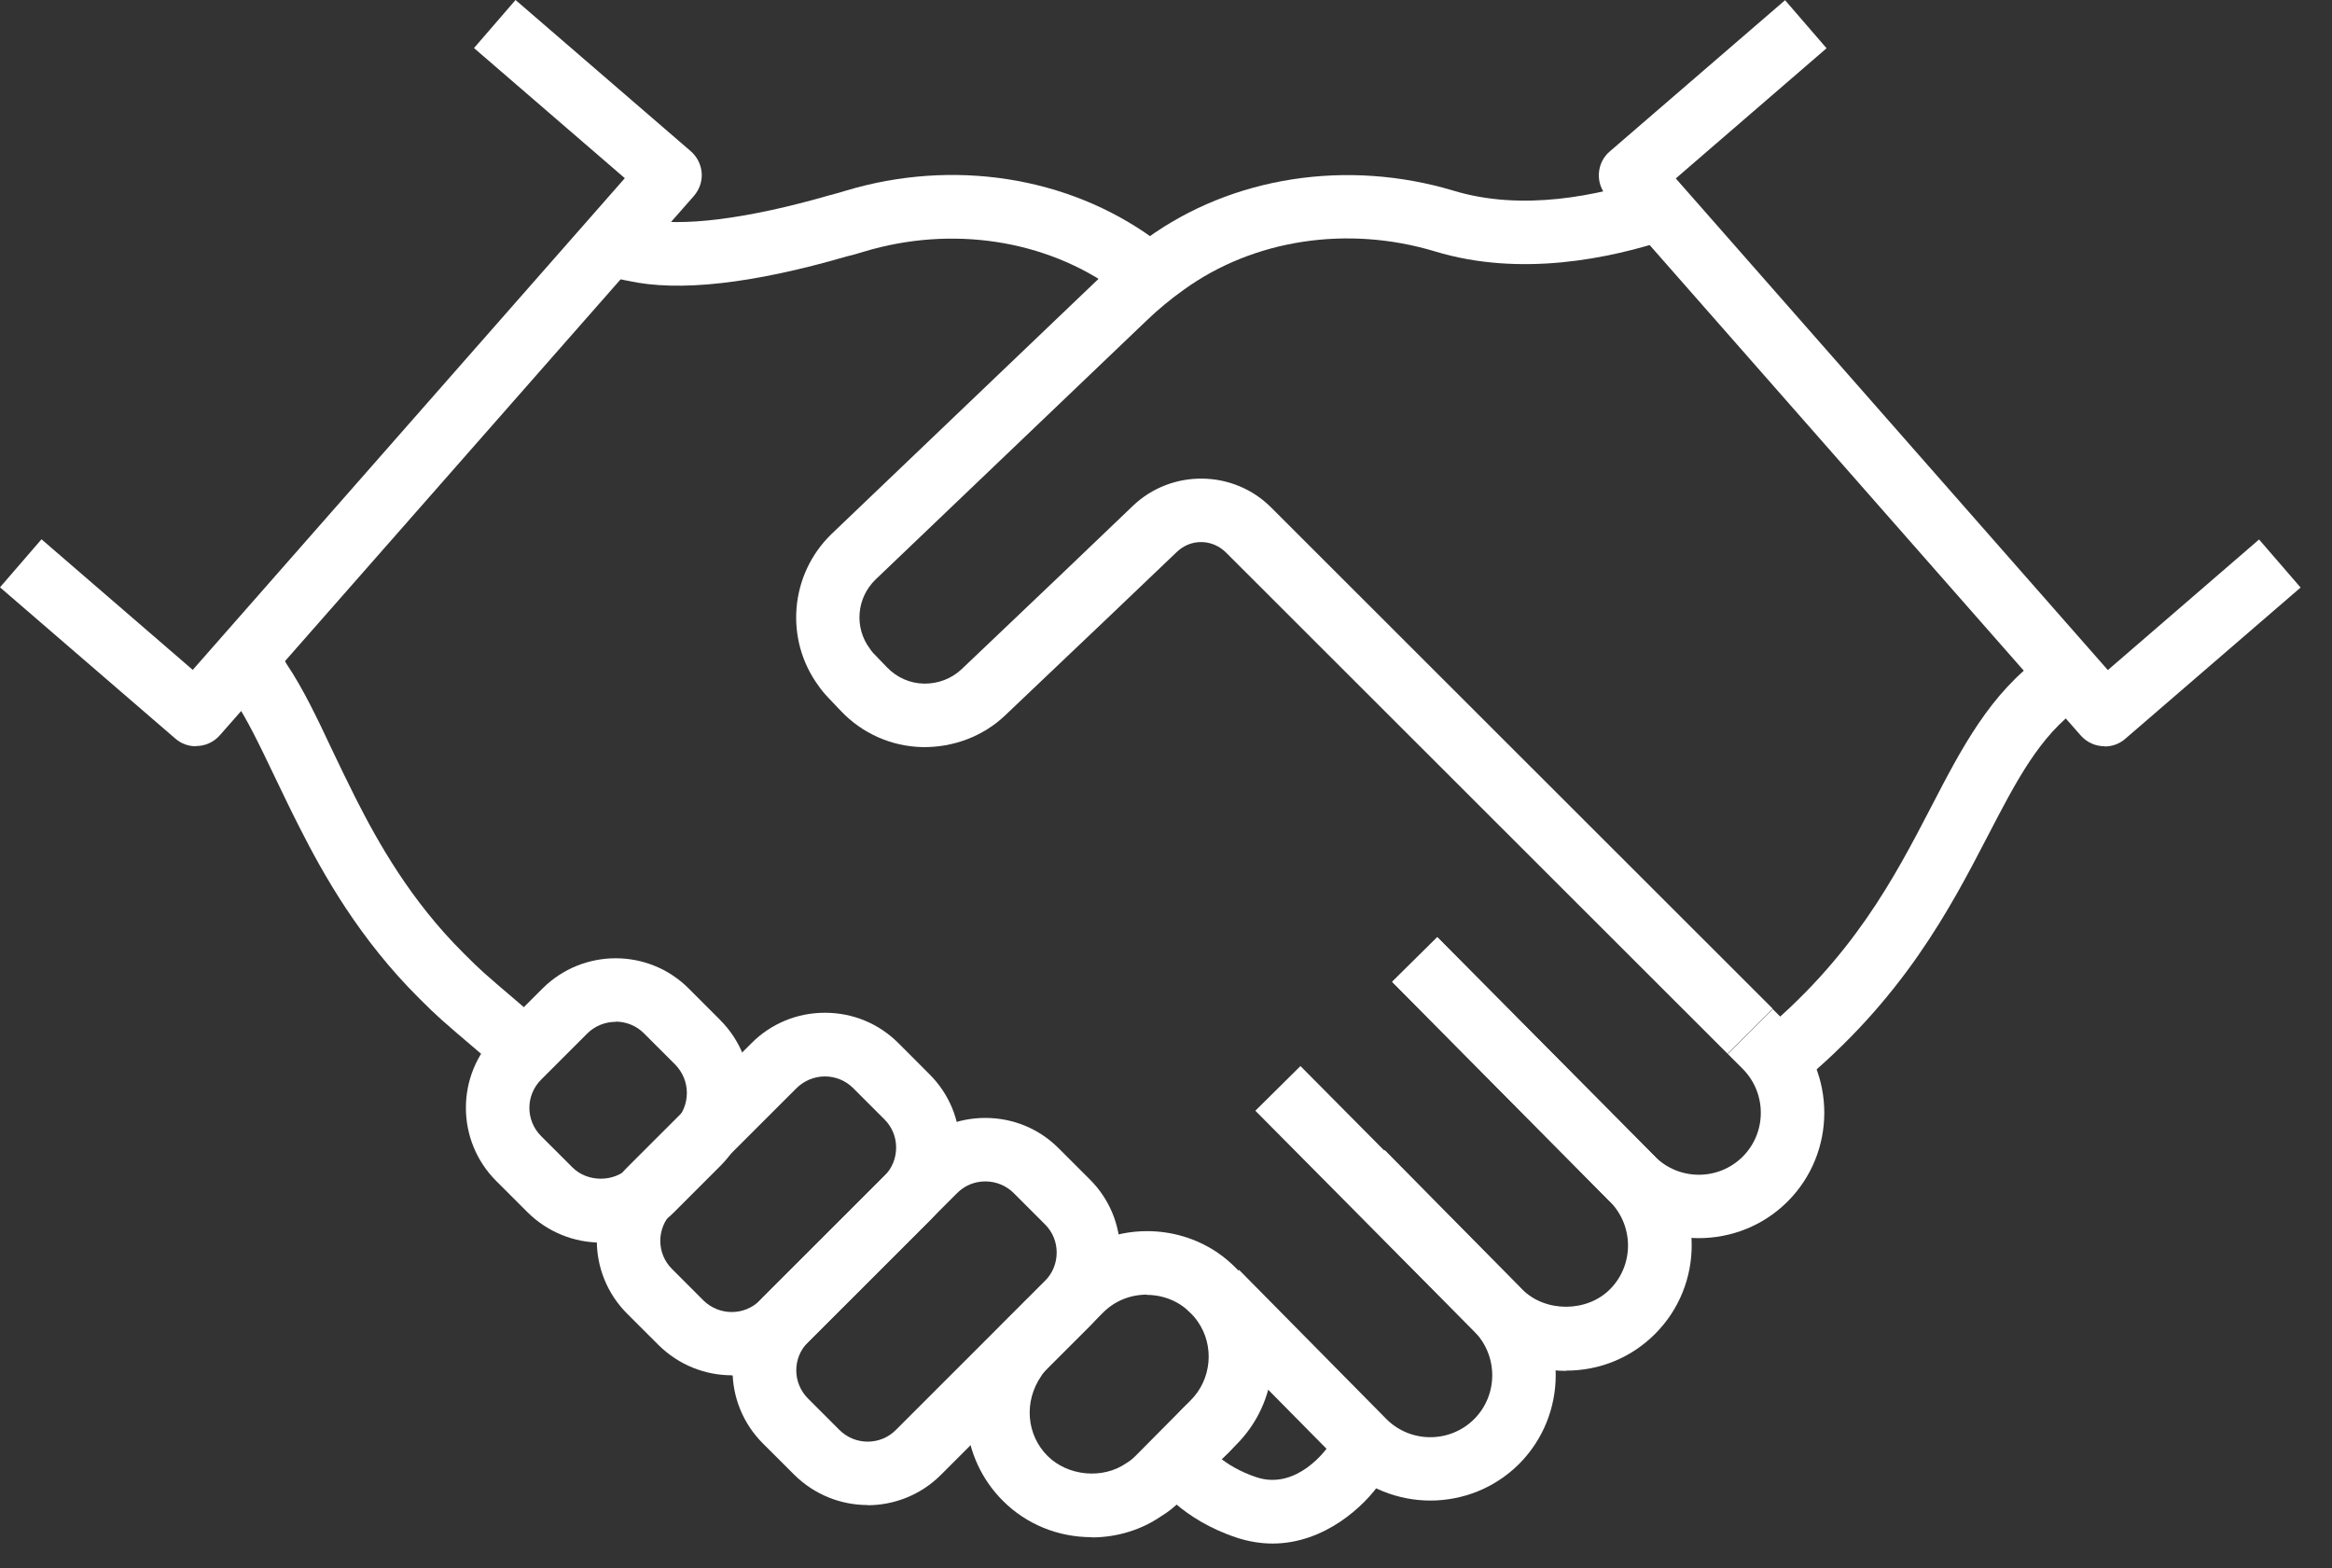
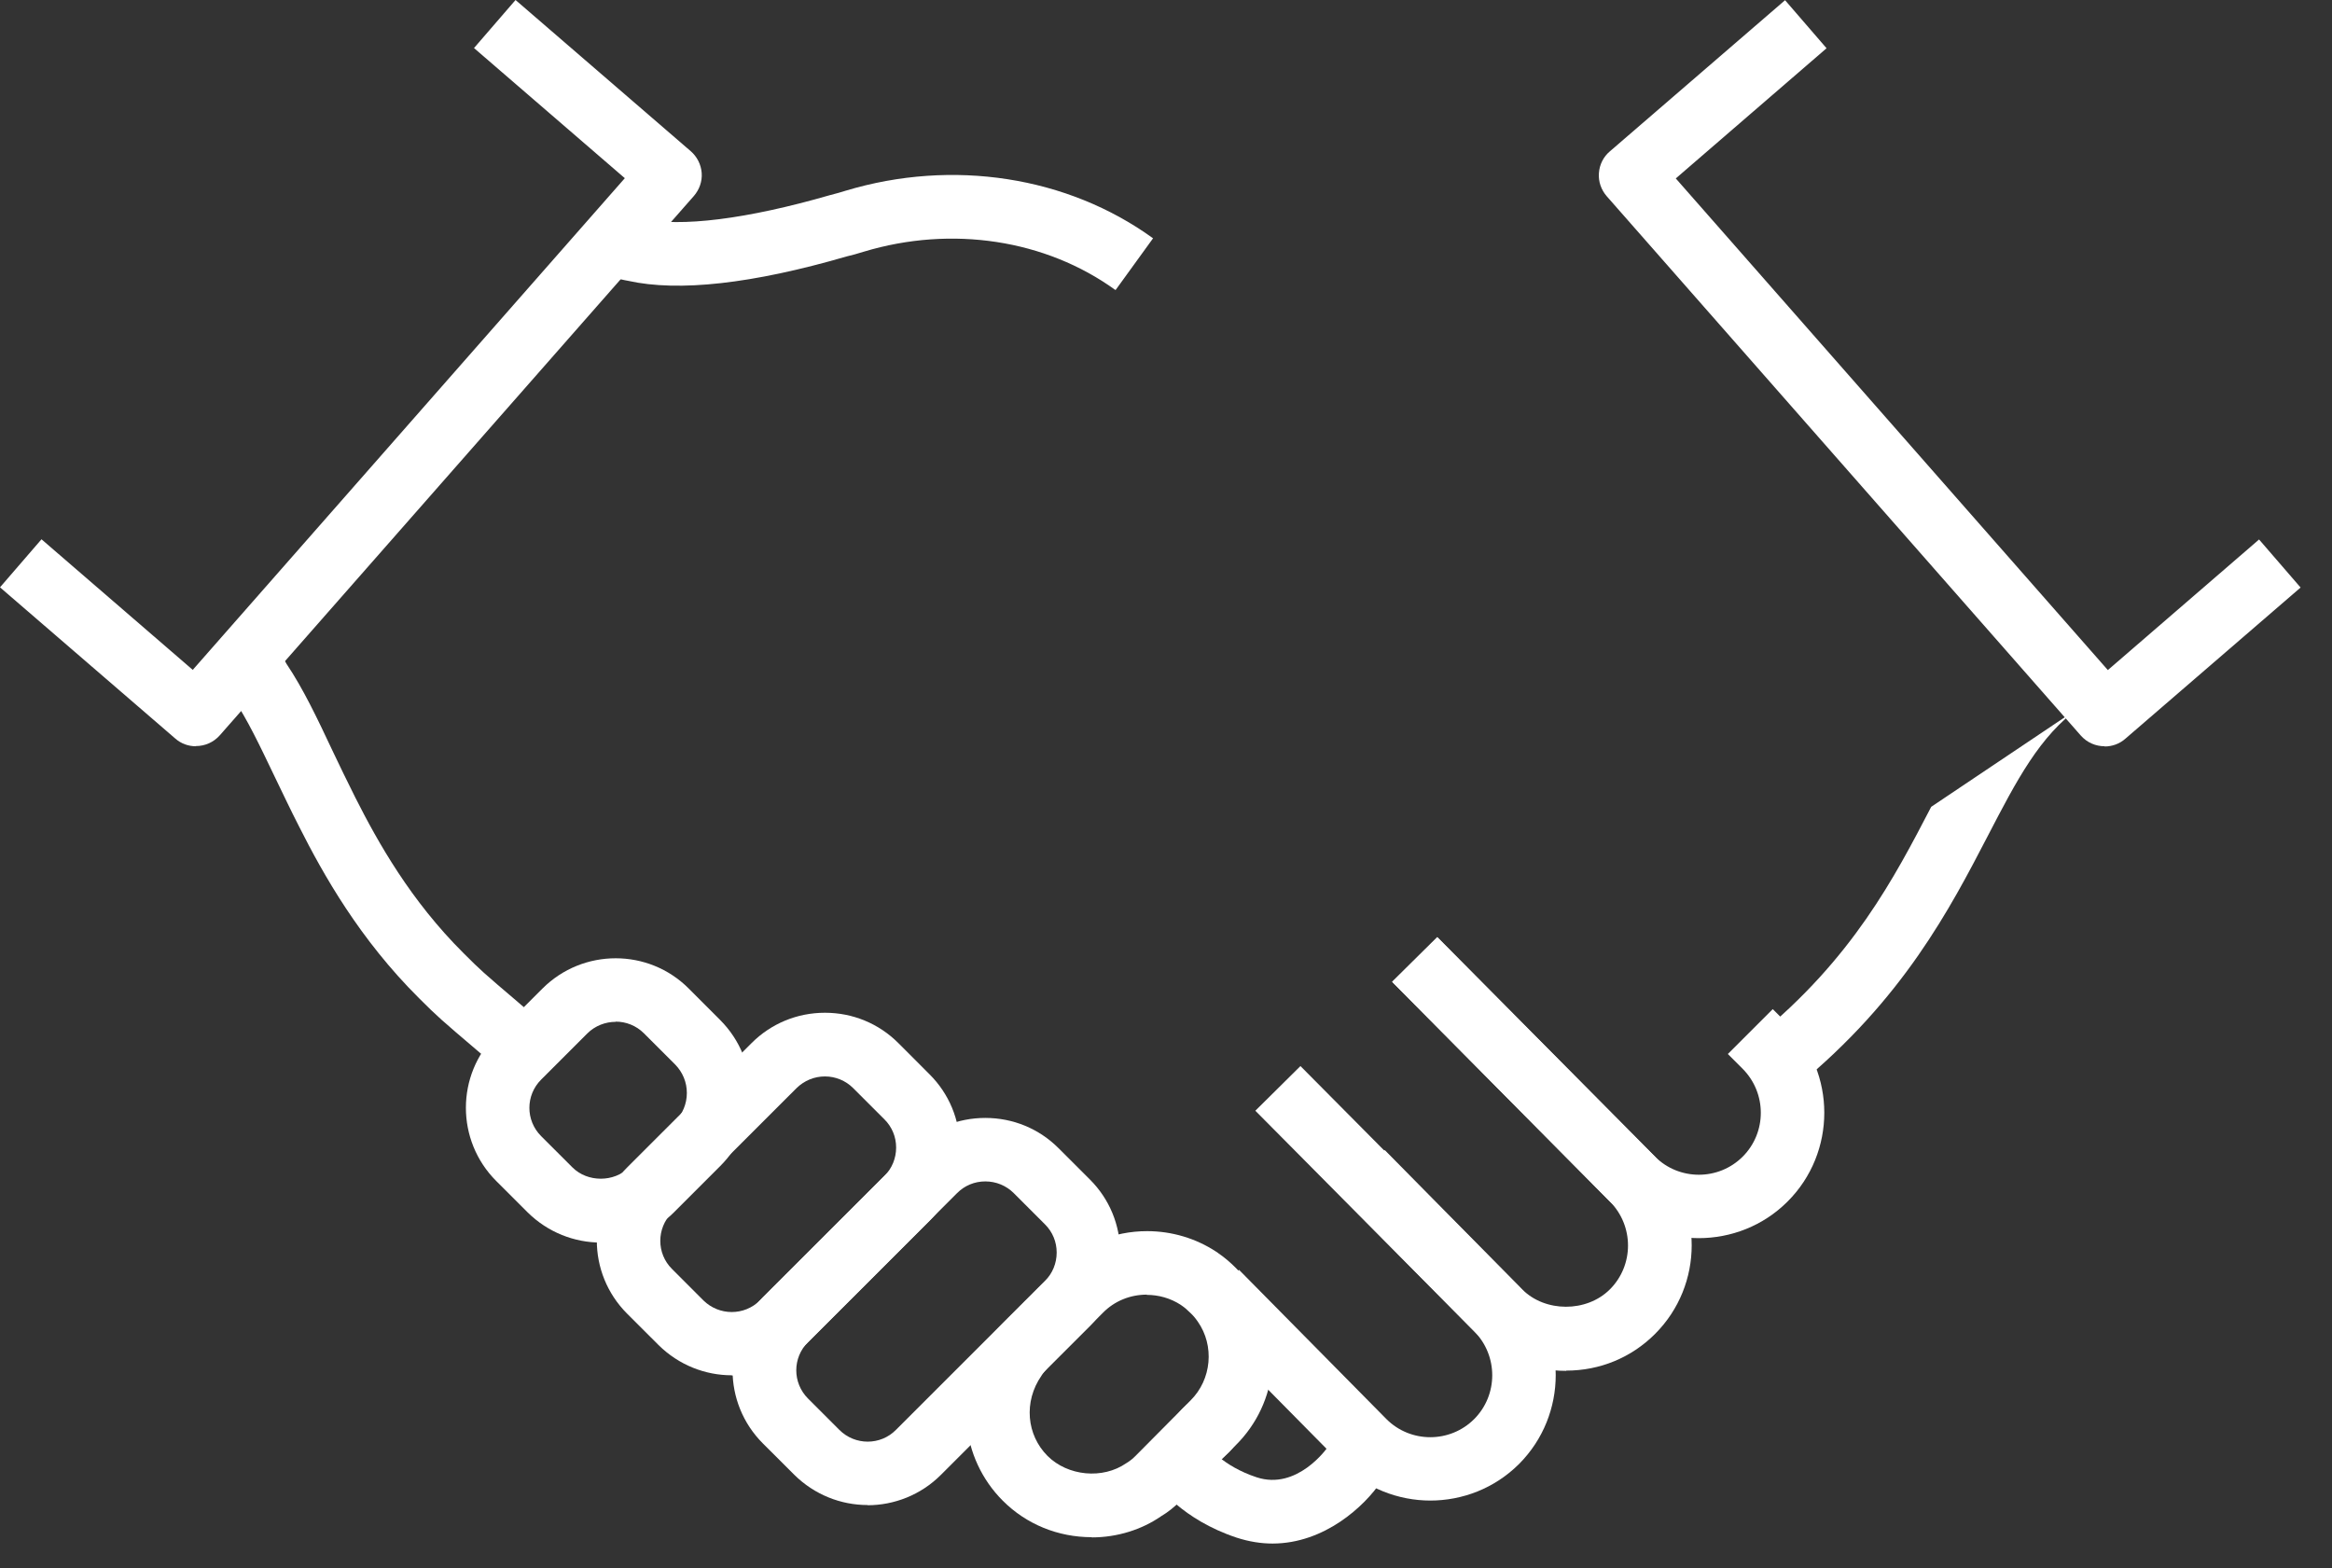
<svg xmlns="http://www.w3.org/2000/svg" width="58" height="39" viewBox="0 0 58 39" fill="none">
  <rect x="0" y="0" width="58" height="39" fill="#333333" stroke="none" />
  <path d="M29.963 36.391C29.758 36.391 29.547 36.312 29.394 36.148C29.094 35.838 29.099 35.348 29.405 35.043C29.431 35.017 29.452 34.996 29.479 34.975L29.5 34.953C30 34.538 30.442 34.843 30.527 34.911C30.843 35.159 30.917 35.611 30.706 35.948C30.669 36.006 30.622 36.064 30.574 36.112L30.5 36.18C30.348 36.322 30.158 36.391 29.963 36.391Z" fill="white" />
-   <path d="M44.702 27L43.702 25.778C46.077 23.836 47.115 21.83 48.032 20.067C48.785 18.614 49.496 17.24 50.808 16.303L51.73 17.587C50.729 18.303 50.16 19.403 49.438 20.793C48.5 22.599 47.331 24.852 44.708 27H44.702Z" fill="white" />
+   <path d="M44.702 27L43.702 25.778C46.077 23.836 47.115 21.83 48.032 20.067L51.73 17.587C50.729 18.303 50.16 19.403 49.438 20.793C48.5 22.599 47.331 24.852 44.708 27H44.702Z" fill="white" />
  <path d="M18.2 34.206C17.542 34.206 16.883 33.953 16.378 33.453L15.598 32.674C14.592 31.669 14.592 30.037 15.598 29.037L18.695 25.941C19.18 25.457 19.828 25.189 20.518 25.189C21.208 25.189 21.856 25.457 22.341 25.941L23.12 26.721C23.605 27.205 23.874 27.852 23.874 28.542C23.874 29.231 23.605 29.879 23.12 30.363L20.023 33.459C19.522 33.959 18.859 34.211 18.2 34.211V34.206ZM20.518 26.773C20.249 26.773 20.002 26.878 19.812 27.063L16.715 30.158C16.325 30.547 16.325 31.179 16.715 31.563L17.494 32.343C17.884 32.727 18.511 32.732 18.901 32.343L21.998 29.247C22.183 29.063 22.288 28.81 22.288 28.542C22.288 28.273 22.183 28.026 21.998 27.842L21.219 27.063C21.034 26.878 20.781 26.773 20.518 26.773Z" fill="white" />
  <path d="M14.945 30.905C14.286 30.905 13.628 30.653 13.122 30.153L12.342 29.374C11.336 28.368 11.336 26.736 12.342 25.736L13.491 24.588C14.497 23.583 16.13 23.583 17.131 24.588L17.91 25.368C18.917 26.373 18.917 28.005 17.91 29.005L16.762 30.153C16.262 30.653 15.598 30.905 14.939 30.905H14.945ZM15.313 25.415C15.061 25.415 14.803 25.51 14.607 25.704L13.459 26.852C13.069 27.242 13.069 27.868 13.459 28.258L14.239 29.037C14.613 29.41 15.271 29.41 15.645 29.037L16.794 27.889C16.978 27.705 17.083 27.452 17.083 27.184C17.083 26.915 16.978 26.668 16.794 26.478L16.014 25.699C15.819 25.505 15.566 25.41 15.313 25.41V25.415Z" fill="white" />
  <path d="M27.155 38.233C26.313 38.233 25.528 37.912 24.943 37.328C23.879 36.264 23.726 34.596 24.585 33.353C24.674 33.201 24.811 33.048 24.927 32.927L26.318 31.537C26.908 30.948 27.693 30.621 28.53 30.621C29.147 30.621 29.742 30.8 30.248 31.132C30.263 31.142 30.285 31.153 30.3 31.169C30.448 31.269 30.59 31.39 30.738 31.537C30.864 31.663 30.98 31.8 31.09 31.963C31.96 33.211 31.807 34.885 30.732 35.948L29.363 37.328C29.205 37.486 29.047 37.612 28.878 37.712C28.399 38.044 27.788 38.238 27.155 38.238V38.233ZM28.525 32.2C28.109 32.2 27.719 32.358 27.429 32.653L26.054 34.027C26.007 34.08 25.939 34.153 25.902 34.217C25.454 34.864 25.533 35.691 26.054 36.212C26.555 36.712 27.424 36.801 28.014 36.391C28.119 36.327 28.172 36.28 28.241 36.212L29.61 34.832C30.137 34.311 30.211 33.469 29.789 32.869C29.731 32.785 29.673 32.716 29.61 32.658C29.526 32.574 29.457 32.516 29.394 32.474C29.384 32.464 29.368 32.458 29.357 32.448C29.11 32.29 28.82 32.206 28.52 32.206L28.525 32.2Z" fill="white" />
  <path d="M21.577 37.433C20.918 37.433 20.26 37.18 19.754 36.68L18.974 35.901C17.968 34.896 17.968 33.264 18.974 32.264L22.683 28.558C23.168 28.073 23.816 27.805 24.506 27.805C25.196 27.805 25.844 28.073 26.328 28.558L27.108 29.337C27.593 29.821 27.861 30.468 27.861 31.158C27.861 31.848 27.593 32.495 27.108 32.98L23.399 36.685C22.899 37.185 22.235 37.438 21.577 37.438V37.433ZM24.506 29.384C24.237 29.384 23.989 29.489 23.805 29.674L20.097 33.38C19.707 33.769 19.707 34.395 20.097 34.785L20.876 35.564C21.266 35.954 21.898 35.954 22.283 35.564L25.991 31.858C26.176 31.674 26.281 31.421 26.281 31.153C26.281 30.884 26.176 30.637 25.991 30.453L25.212 29.674C25.027 29.489 24.774 29.384 24.506 29.384Z" fill="white" />
  <path d="M12.105 26.331L11.879 26.136C10.983 25.373 10.889 25.294 10.42 24.825C8.95 23.362 8.054 21.777 7.438 20.556C7.222 20.135 7.027 19.719 6.838 19.33C6.464 18.551 6.147 17.877 5.789 17.356C5.763 17.314 5.742 17.277 5.721 17.229C5.705 17.219 6.969 16.271 6.969 16.271C7.011 16.329 7.075 16.413 7.127 16.513C7.538 17.124 7.891 17.866 8.26 18.651C8.439 19.03 8.634 19.43 8.839 19.84C9.403 20.956 10.214 22.399 11.526 23.704C11.953 24.131 12.005 24.178 12.896 24.936L13.122 25.131L12.095 26.331H12.105Z" fill="white" />
  <path d="M27.74 7.212C26.007 5.959 23.673 5.601 21.487 6.259C21.334 6.306 21.192 6.348 21.05 6.38C18.716 7.059 16.878 7.264 15.624 6.985C15.503 6.964 15.387 6.938 15.277 6.896C15.224 6.88 15.177 6.859 15.145 6.843L15.635 5.827L15.487 6.133L15.698 5.375L15.777 5.401C15.819 5.406 15.856 5.417 15.898 5.427C15.919 5.427 15.935 5.433 15.956 5.438C16.92 5.659 18.585 5.448 20.644 4.853C20.792 4.817 20.913 4.78 21.034 4.743C23.695 3.943 26.55 4.385 28.678 5.927L27.751 7.207L27.74 7.212Z" fill="white" />
  <path d="M38.95 34.096C38.112 34.096 37.328 33.769 36.737 33.185L33.313 29.716L34.441 28.605L37.859 32.069C38.428 32.643 39.461 32.648 40.04 32.069C40.641 31.469 40.641 30.49 40.04 29.884L34.625 24.42L35.747 23.309L41.162 28.768C42.379 29.984 42.379 31.963 41.162 33.179C40.572 33.769 39.788 34.09 38.955 34.09L38.95 34.096Z" fill="white" />
  <path d="M42.253 30.795C41.452 30.795 40.651 30.49 40.04 29.884L34.625 24.42L35.747 23.309L41.162 28.768C41.763 29.368 42.743 29.368 43.343 28.768C43.944 28.168 43.944 27.189 43.343 26.584L42.974 26.215L44.091 25.099L44.46 25.468C45.677 26.684 45.677 28.668 44.46 29.884C43.849 30.495 43.048 30.795 42.248 30.795H42.253Z" fill="white" />
  <path d="M35.579 37.322C34.778 37.322 33.977 37.017 33.366 36.412L29.695 32.695L30.817 31.584L34.483 35.296C35.083 35.896 36.063 35.896 36.664 35.296C37.264 34.696 37.264 33.716 36.664 33.111L31.222 27.626L32.344 26.515L37.781 31.995C38.997 33.211 38.997 35.19 37.781 36.412C37.169 37.022 36.369 37.322 35.568 37.322H35.579Z" fill="white" />
-   <path d="M42.974 26.215L30.5 13.75C30.158 13.402 29.616 13.392 29.268 13.729C28.251 14.703 26.808 16.076 25.886 16.95L25.011 17.782C24.453 18.319 23.7 18.593 22.946 18.582C22.172 18.566 21.45 18.245 20.918 17.687L20.608 17.361C20.508 17.256 20.428 17.161 20.36 17.061C19.507 15.903 19.643 14.281 20.687 13.276L27.424 6.838C27.767 6.512 28.135 6.206 28.525 5.927C30.648 4.39 33.503 3.948 36.153 4.743C37.87 5.264 39.751 4.864 41.031 4.438L41.531 5.938C40.035 6.438 37.812 6.896 35.694 6.254C33.514 5.596 31.175 5.954 29.442 7.207C29.11 7.443 28.799 7.701 28.515 7.975L21.777 14.413C21.303 14.871 21.24 15.608 21.635 16.134C21.645 16.15 21.661 16.171 21.672 16.187C21.698 16.224 21.73 16.256 21.761 16.287L22.061 16.598C22.304 16.85 22.63 16.998 22.983 17.003C23.326 17.008 23.668 16.882 23.921 16.64L24.801 15.803C25.723 14.929 27.161 13.555 28.177 12.581C29.141 11.66 30.685 11.681 31.622 12.629L44.091 25.089L42.974 26.205V26.215Z" fill="white" />
  <path d="M31.649 38.391C31.364 38.391 31.064 38.344 30.753 38.243C29.399 37.791 28.799 36.959 28.736 36.864L30.037 35.964C30.037 35.964 30.406 36.464 31.254 36.743C32.26 37.075 33.008 36.022 33.034 35.975L34.346 36.854C33.946 37.454 32.945 38.391 31.649 38.391Z" fill="white" />
  <path d="M52.346 18.561C52.125 18.561 51.909 18.472 51.751 18.293L39.961 4.88C39.824 4.722 39.751 4.517 39.767 4.306C39.782 4.095 39.877 3.901 40.04 3.764L44.397 0.005L45.429 1.2L41.679 4.438L52.425 16.666L56.186 13.418L57.219 14.613L52.862 18.372C52.715 18.503 52.53 18.566 52.346 18.566V18.561Z" fill="white" />
  <path d="M4.873 18.561C4.688 18.561 4.504 18.498 4.356 18.366L0 14.608L1.032 13.413L4.794 16.661L15.54 4.432L11.789 1.195L12.822 0L17.178 3.759C17.336 3.895 17.436 4.09 17.452 4.301C17.468 4.511 17.394 4.717 17.257 4.875L5.468 18.287C5.31 18.466 5.094 18.556 4.873 18.556V18.561Z" fill="white" />
</svg>